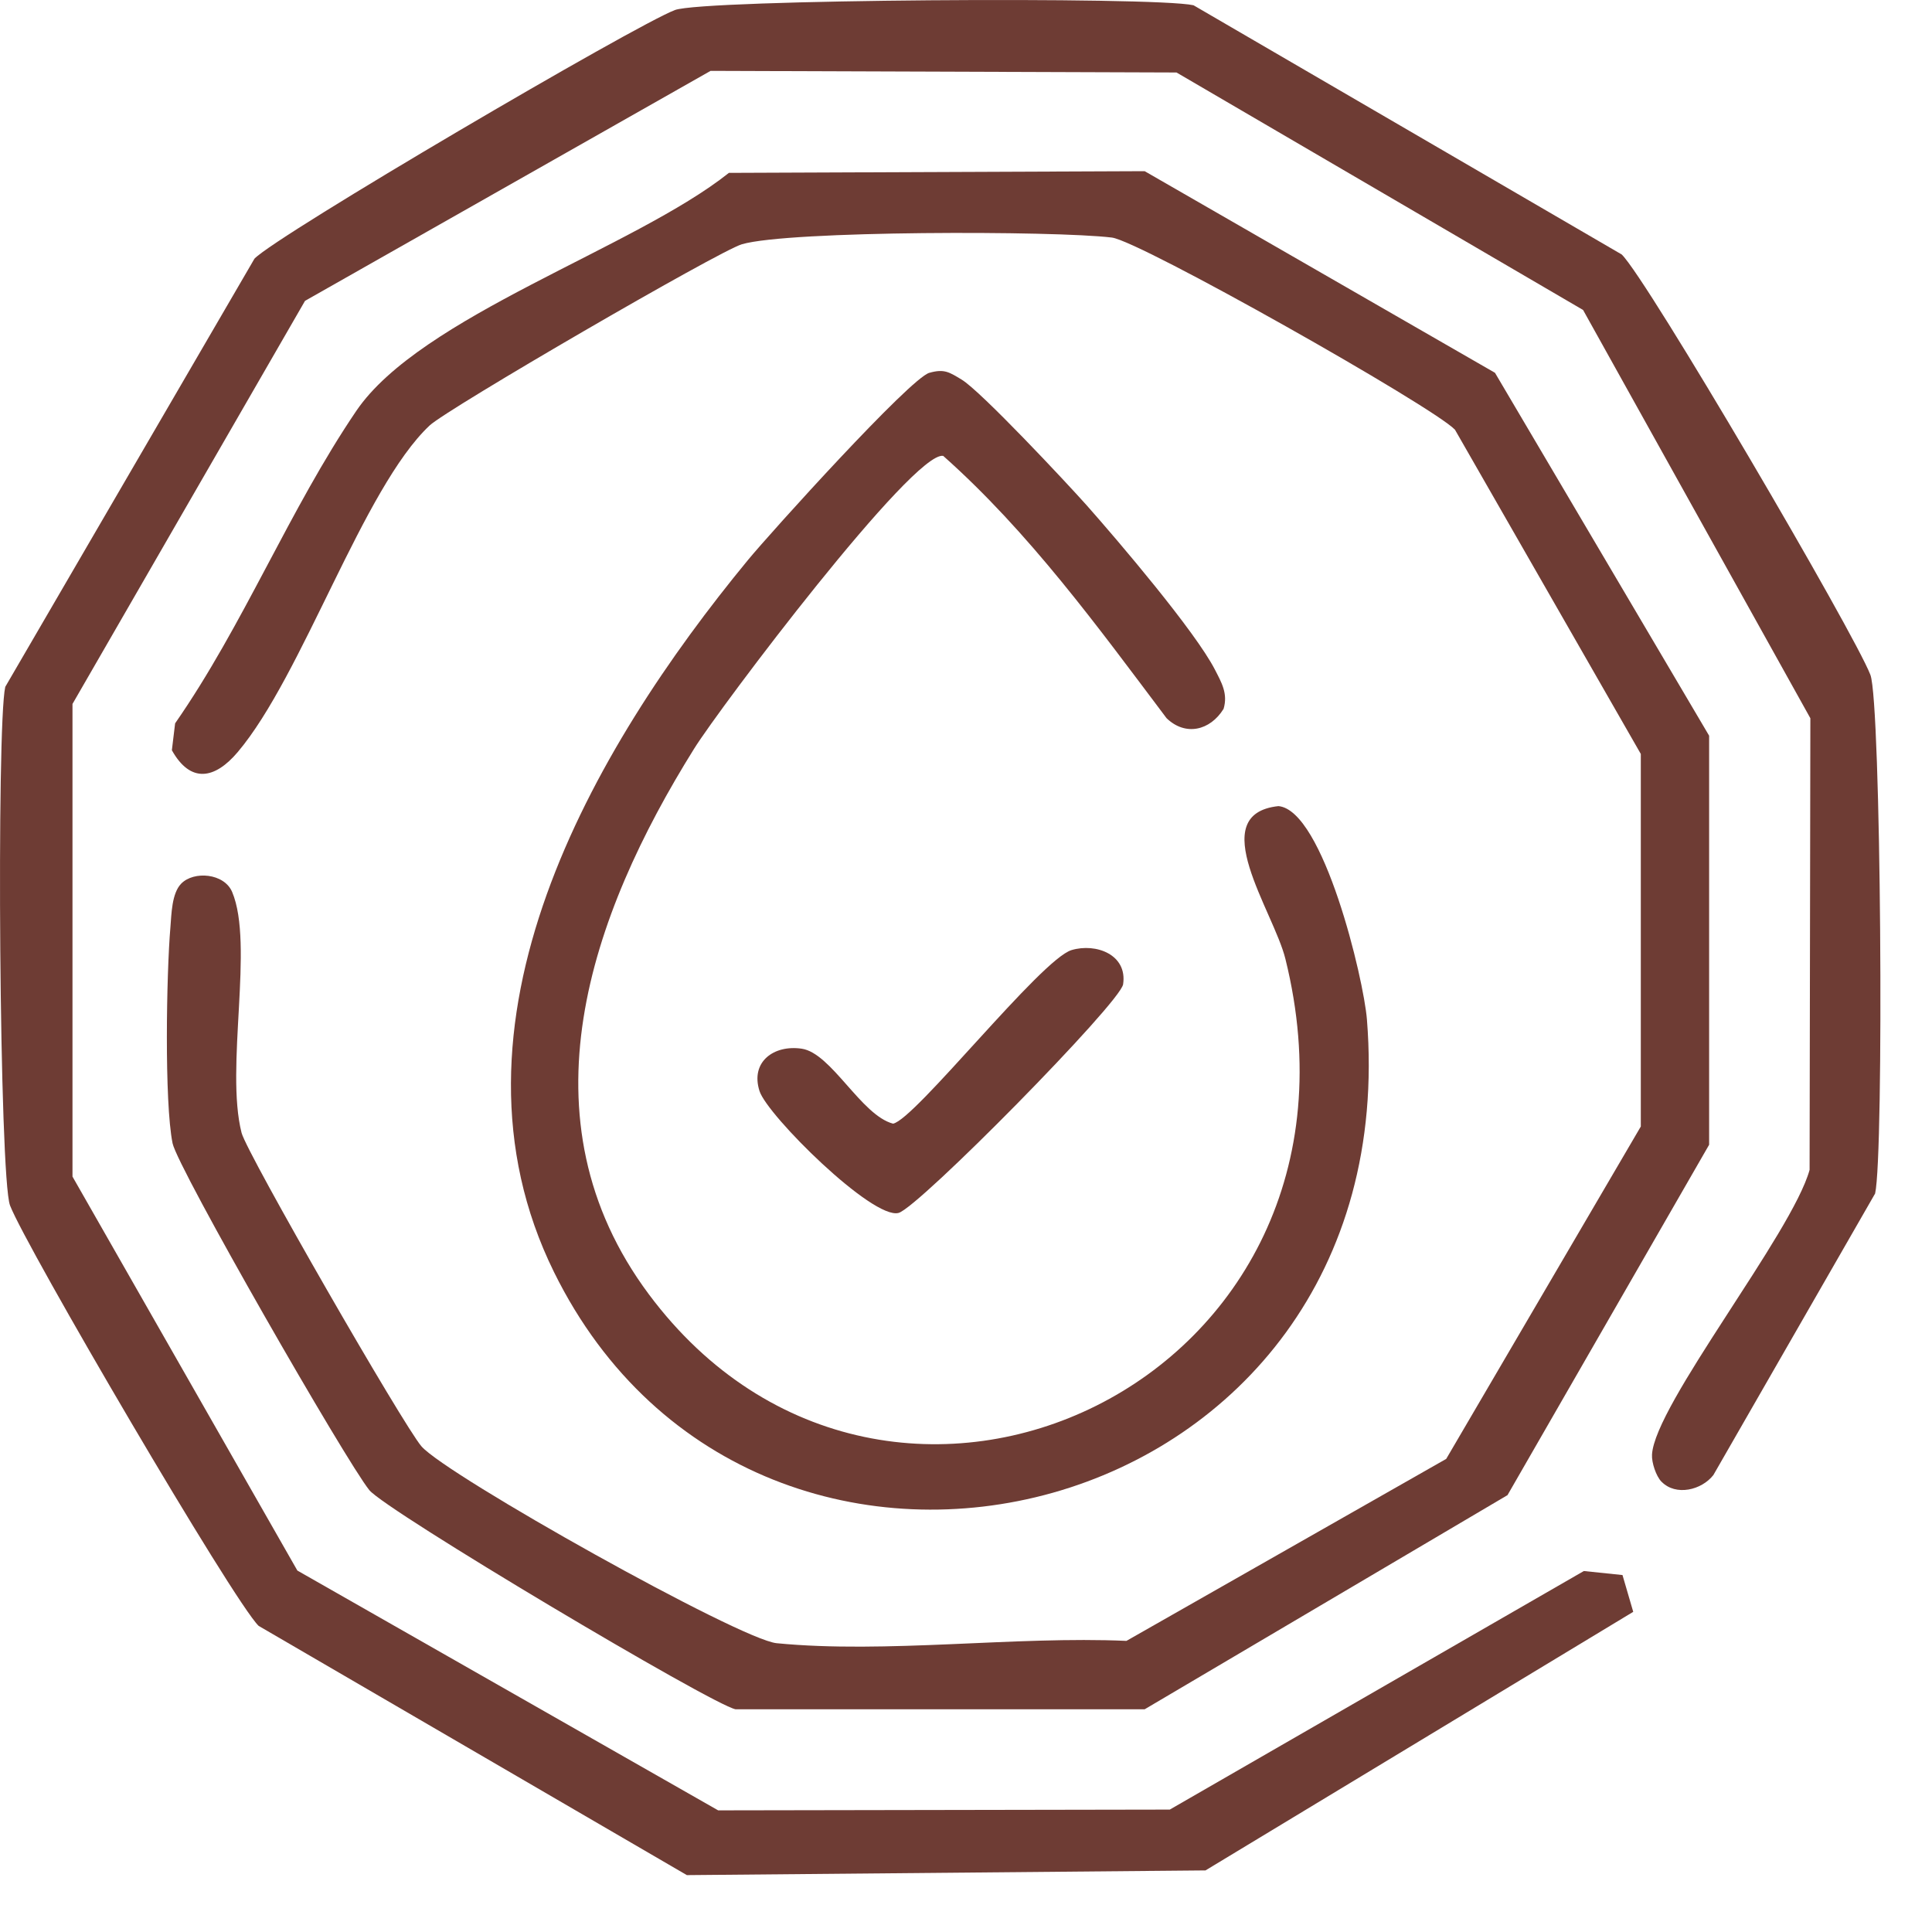
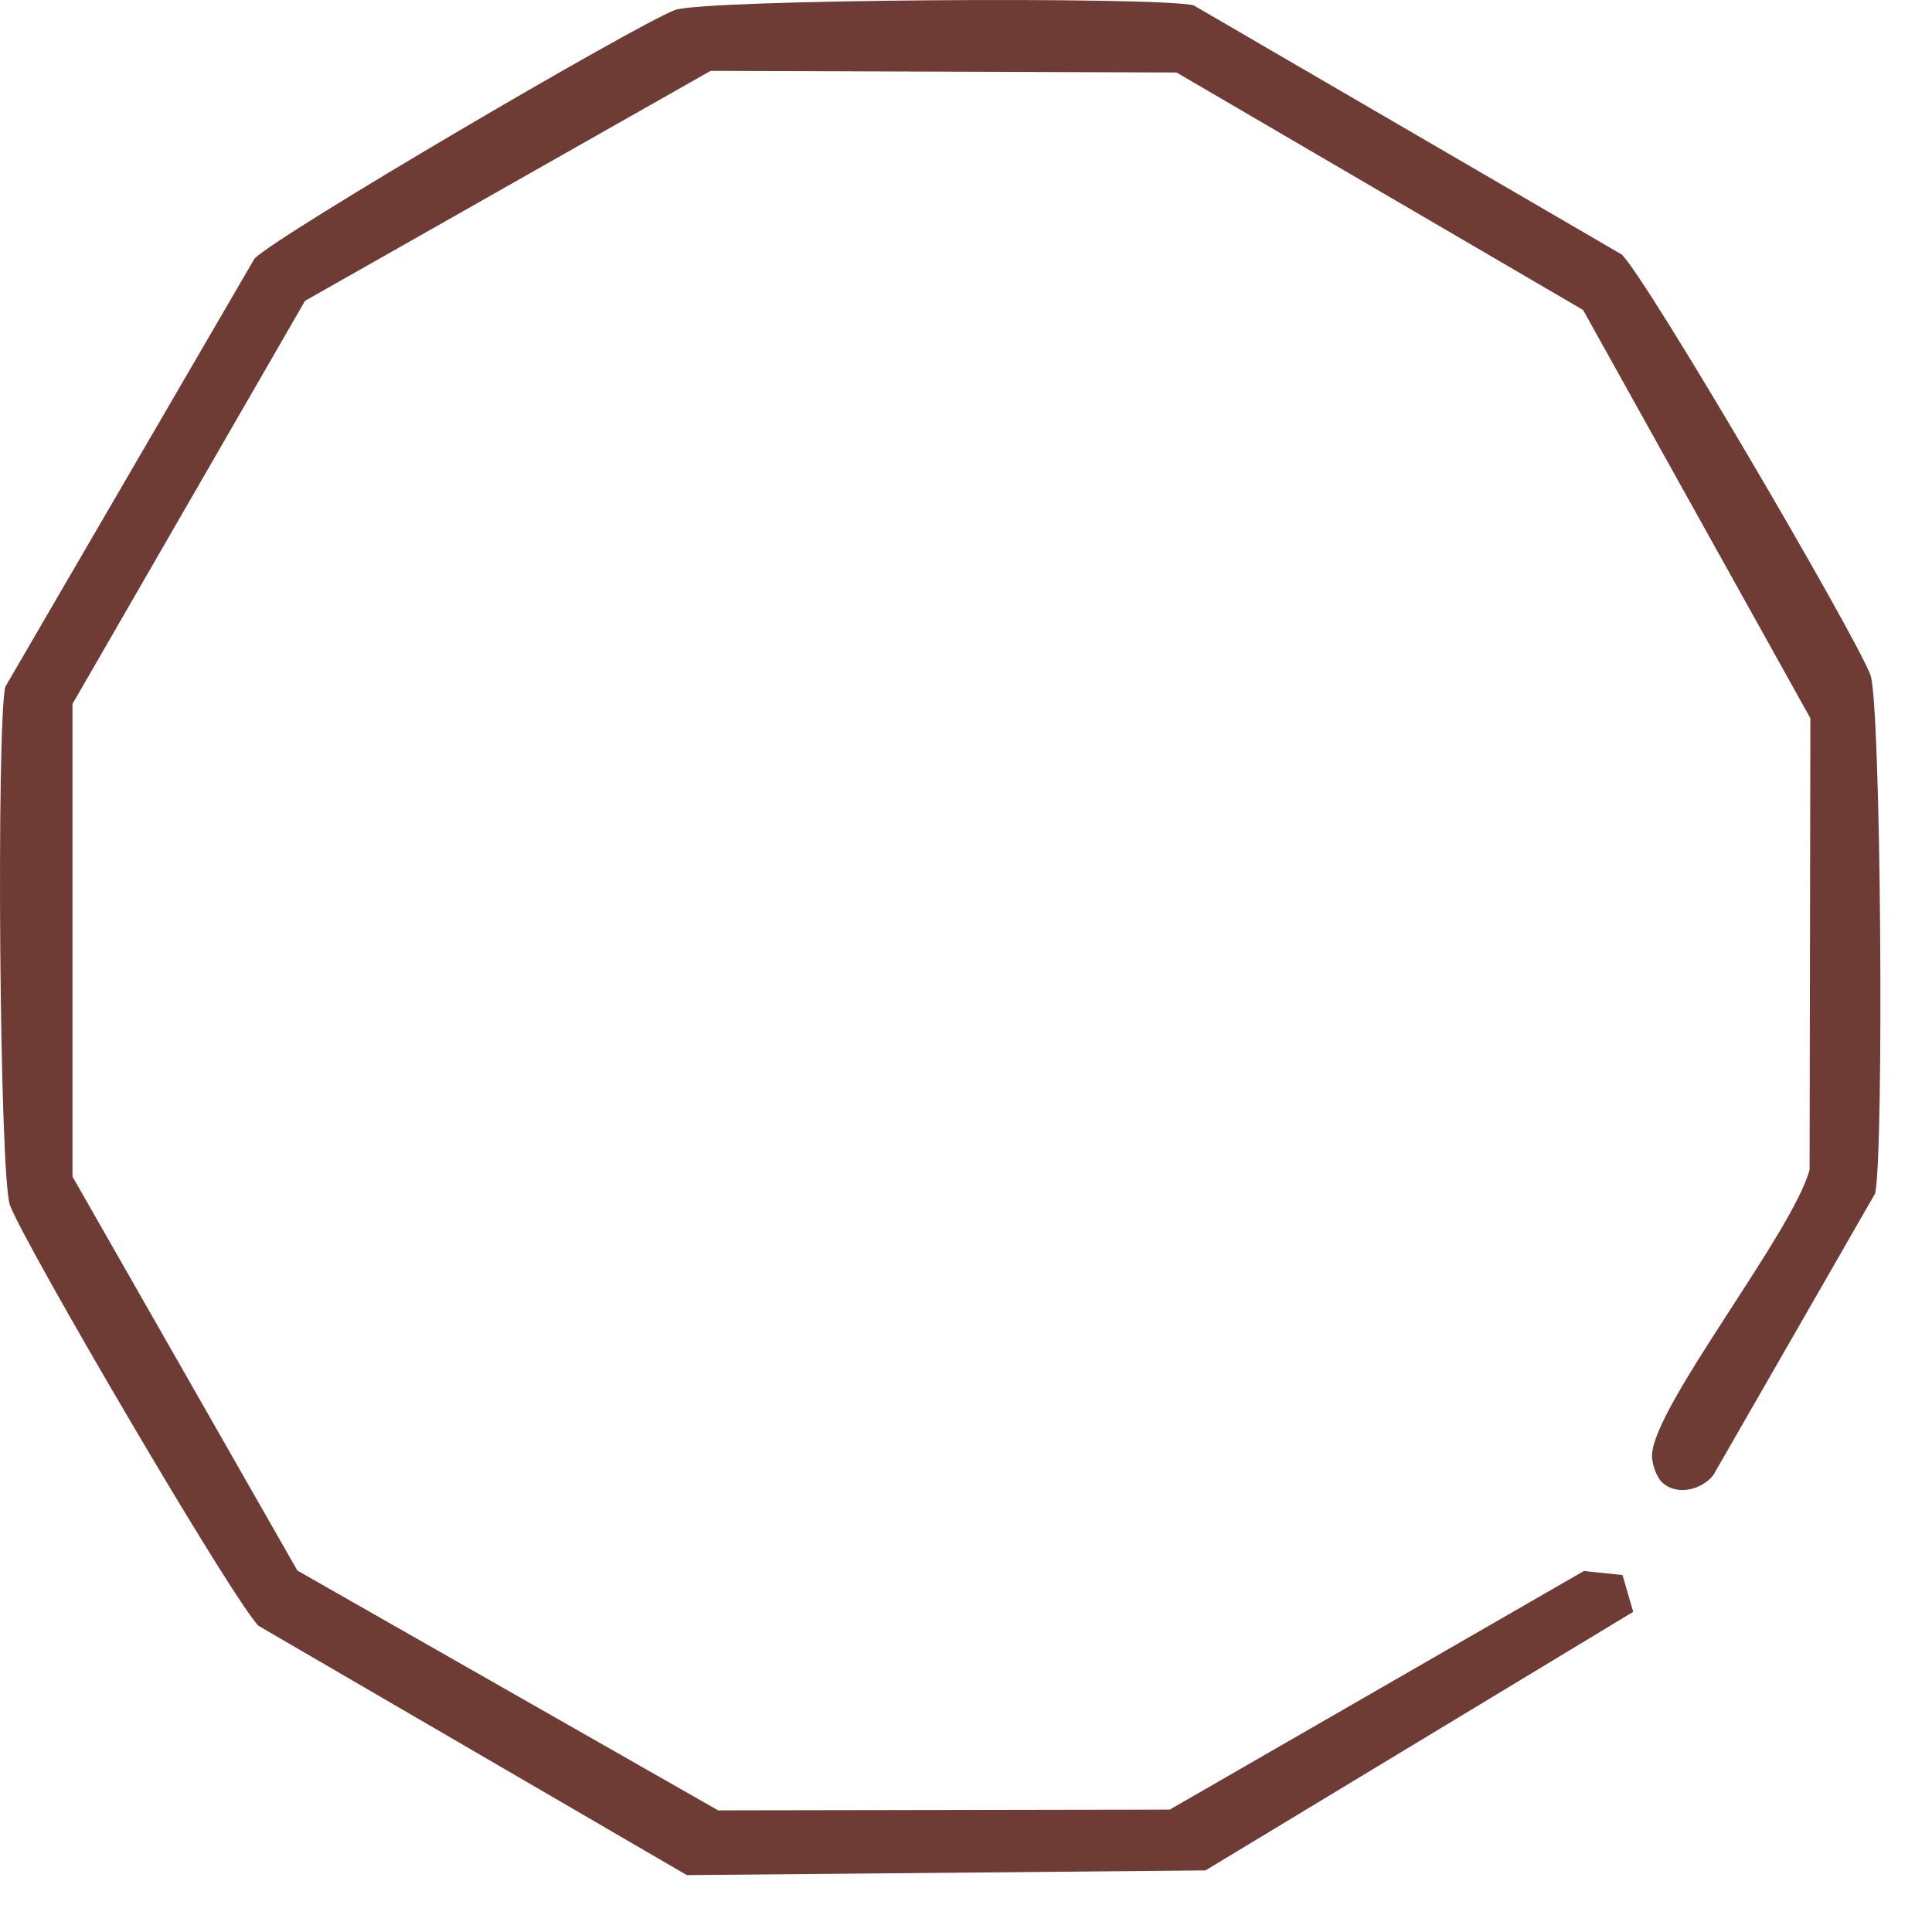
<svg xmlns="http://www.w3.org/2000/svg" width="25" height="25" viewBox="0 0 25 25" fill="none">
  <path d="M21.5 19.174C21.429 19.101 21.371 18.925 21.377 18.823C21.41 18.18 23.19 15.959 23.416 15.138L23.426 9.294L20.485 4.011L15.224 0.938L9.195 0.917L3.947 3.893L0.938 9.109V15.225L3.848 20.323L9.293 23.426L15.137 23.416L20.495 20.329L20.995 20.381L21.134 20.857L15.599 24.203L8.888 24.264L3.347 21.039C3.025 20.729 0.331 16.126 0.13 15.599C-0.009 15.236 -0.047 9.401 0.068 8.888L3.293 3.347C3.586 3.042 8.222 0.324 8.733 0.13C9.096 -0.009 14.932 -0.047 15.444 0.068L20.985 3.293C21.312 3.608 23.999 8.198 24.203 8.733C24.341 9.096 24.38 14.93 24.264 15.444L22.171 19.087C22.018 19.283 21.685 19.362 21.501 19.174L21.5 19.174Z" fill="#6E3C34" />
-   <path d="M2.344 11.435C2.508 11.266 2.901 11.299 3.004 11.542C3.29 12.221 2.911 13.816 3.126 14.659C3.195 14.927 5.223 18.45 5.454 18.716C5.784 19.094 9.573 21.216 10.05 21.263C11.466 21.401 13.134 21.169 14.576 21.233L18.714 18.878L21.232 14.577V9.756L18.827 5.56C18.539 5.259 14.751 3.118 14.387 3.074C13.65 2.984 10.202 2.982 9.599 3.161C9.302 3.249 5.791 5.288 5.559 5.506C4.699 6.315 3.916 8.739 3.076 9.732C2.78 10.082 2.466 10.141 2.224 9.708L2.266 9.36C3.152 8.086 3.743 6.595 4.611 5.316C5.443 4.093 8.207 3.212 9.432 2.237L14.812 2.215L19.345 4.824L22.116 9.52V14.813L19.507 19.347L14.812 22.118H9.518C9.221 22.063 4.993 19.547 4.779 19.282C4.478 18.911 2.299 15.116 2.233 14.794C2.125 14.258 2.154 12.594 2.205 12C2.219 11.829 2.222 11.561 2.344 11.435Z" fill="#6E3C34" />
-   <path d="M12.027 4.824C12.22 4.769 12.287 4.818 12.442 4.911C12.689 5.058 13.798 6.243 14.061 6.538C14.473 7.003 15.464 8.167 15.721 8.665C15.806 8.831 15.892 8.975 15.833 9.173C15.658 9.455 15.339 9.529 15.095 9.293C14.201 8.105 13.32 6.89 12.205 5.899C11.82 5.831 9.315 9.154 8.982 9.688C7.636 11.845 6.705 14.479 8.396 16.748C11.495 20.904 17.991 17.884 16.633 12.408C16.48 11.789 15.578 10.534 16.543 10.431C17.124 10.484 17.646 12.664 17.688 13.192C18.216 19.79 9.819 21.838 7.169 16.461C5.592 13.262 7.658 9.7 9.679 7.246C9.97 6.893 11.776 4.894 12.026 4.824H12.027Z" fill="#6E3C34" />
-   <path d="M13.866 12.294C14.182 12.2 14.591 12.352 14.533 12.737C14.496 12.977 11.889 15.623 11.628 15.695C11.294 15.787 9.928 14.433 9.828 14.118C9.707 13.739 10.015 13.517 10.374 13.57C10.759 13.627 11.143 14.432 11.556 14.54C11.837 14.491 13.47 12.412 13.866 12.294V12.294Z" fill="#6E3C34" />
</svg>